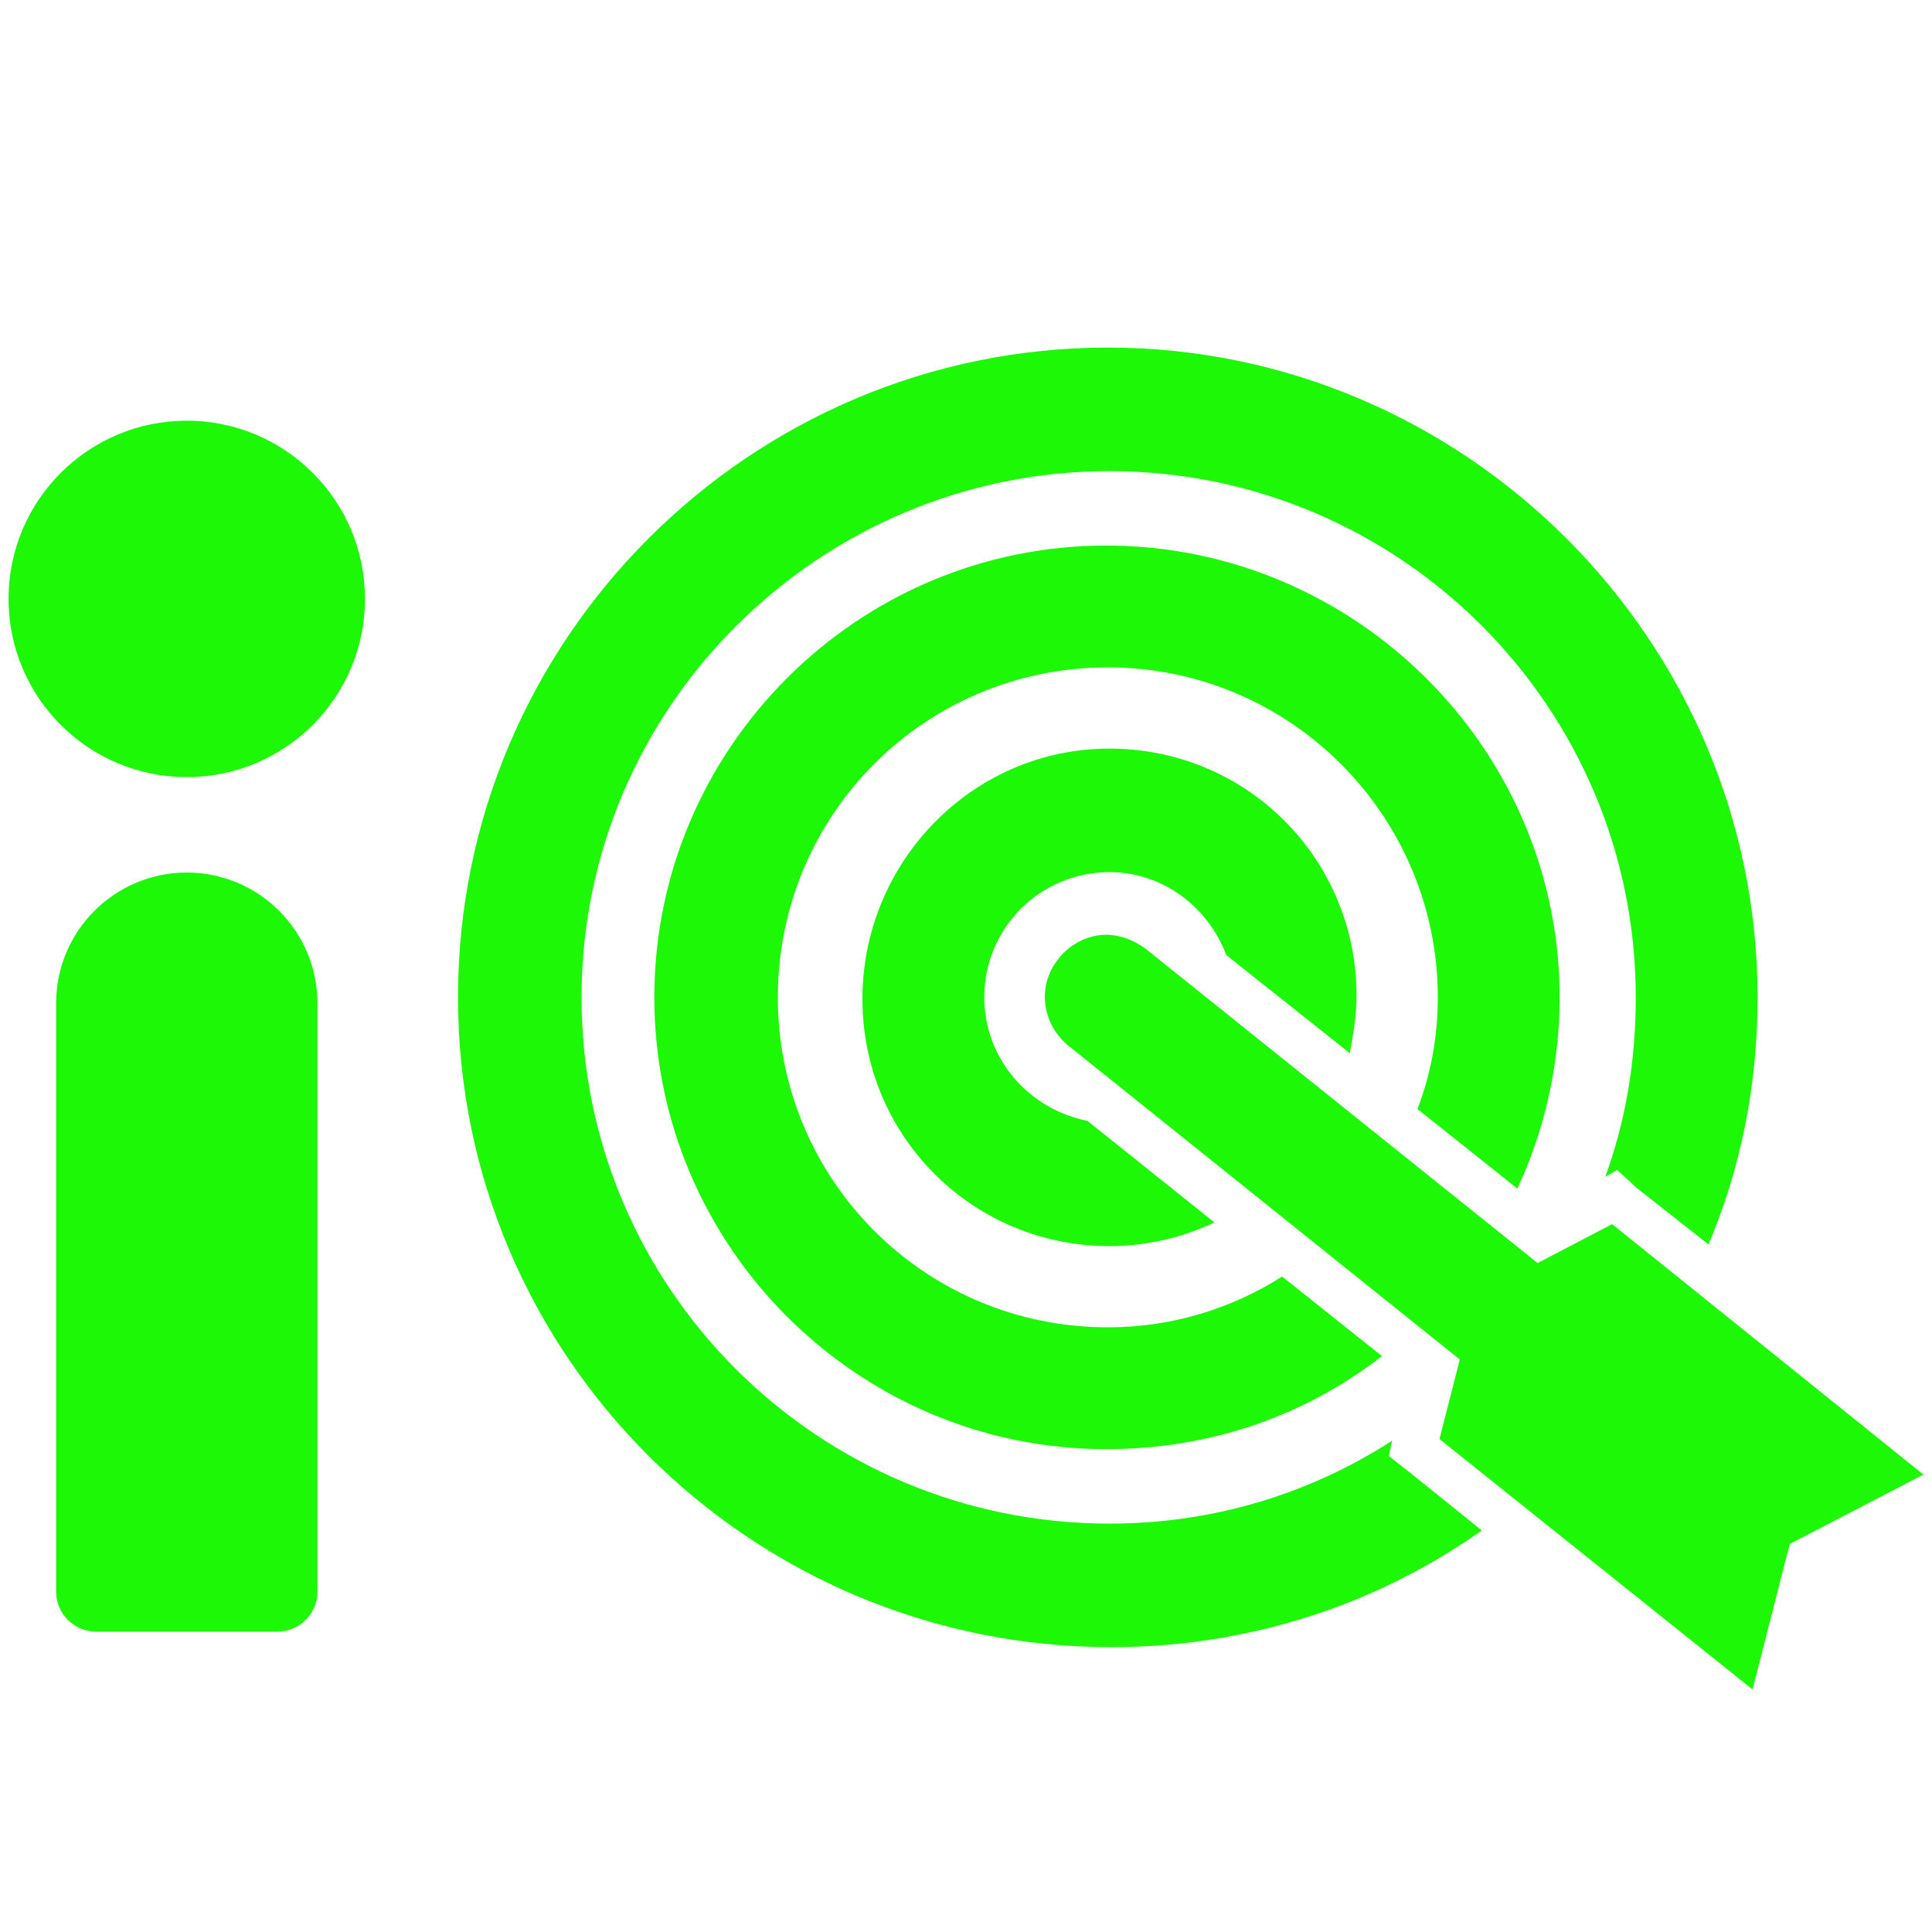
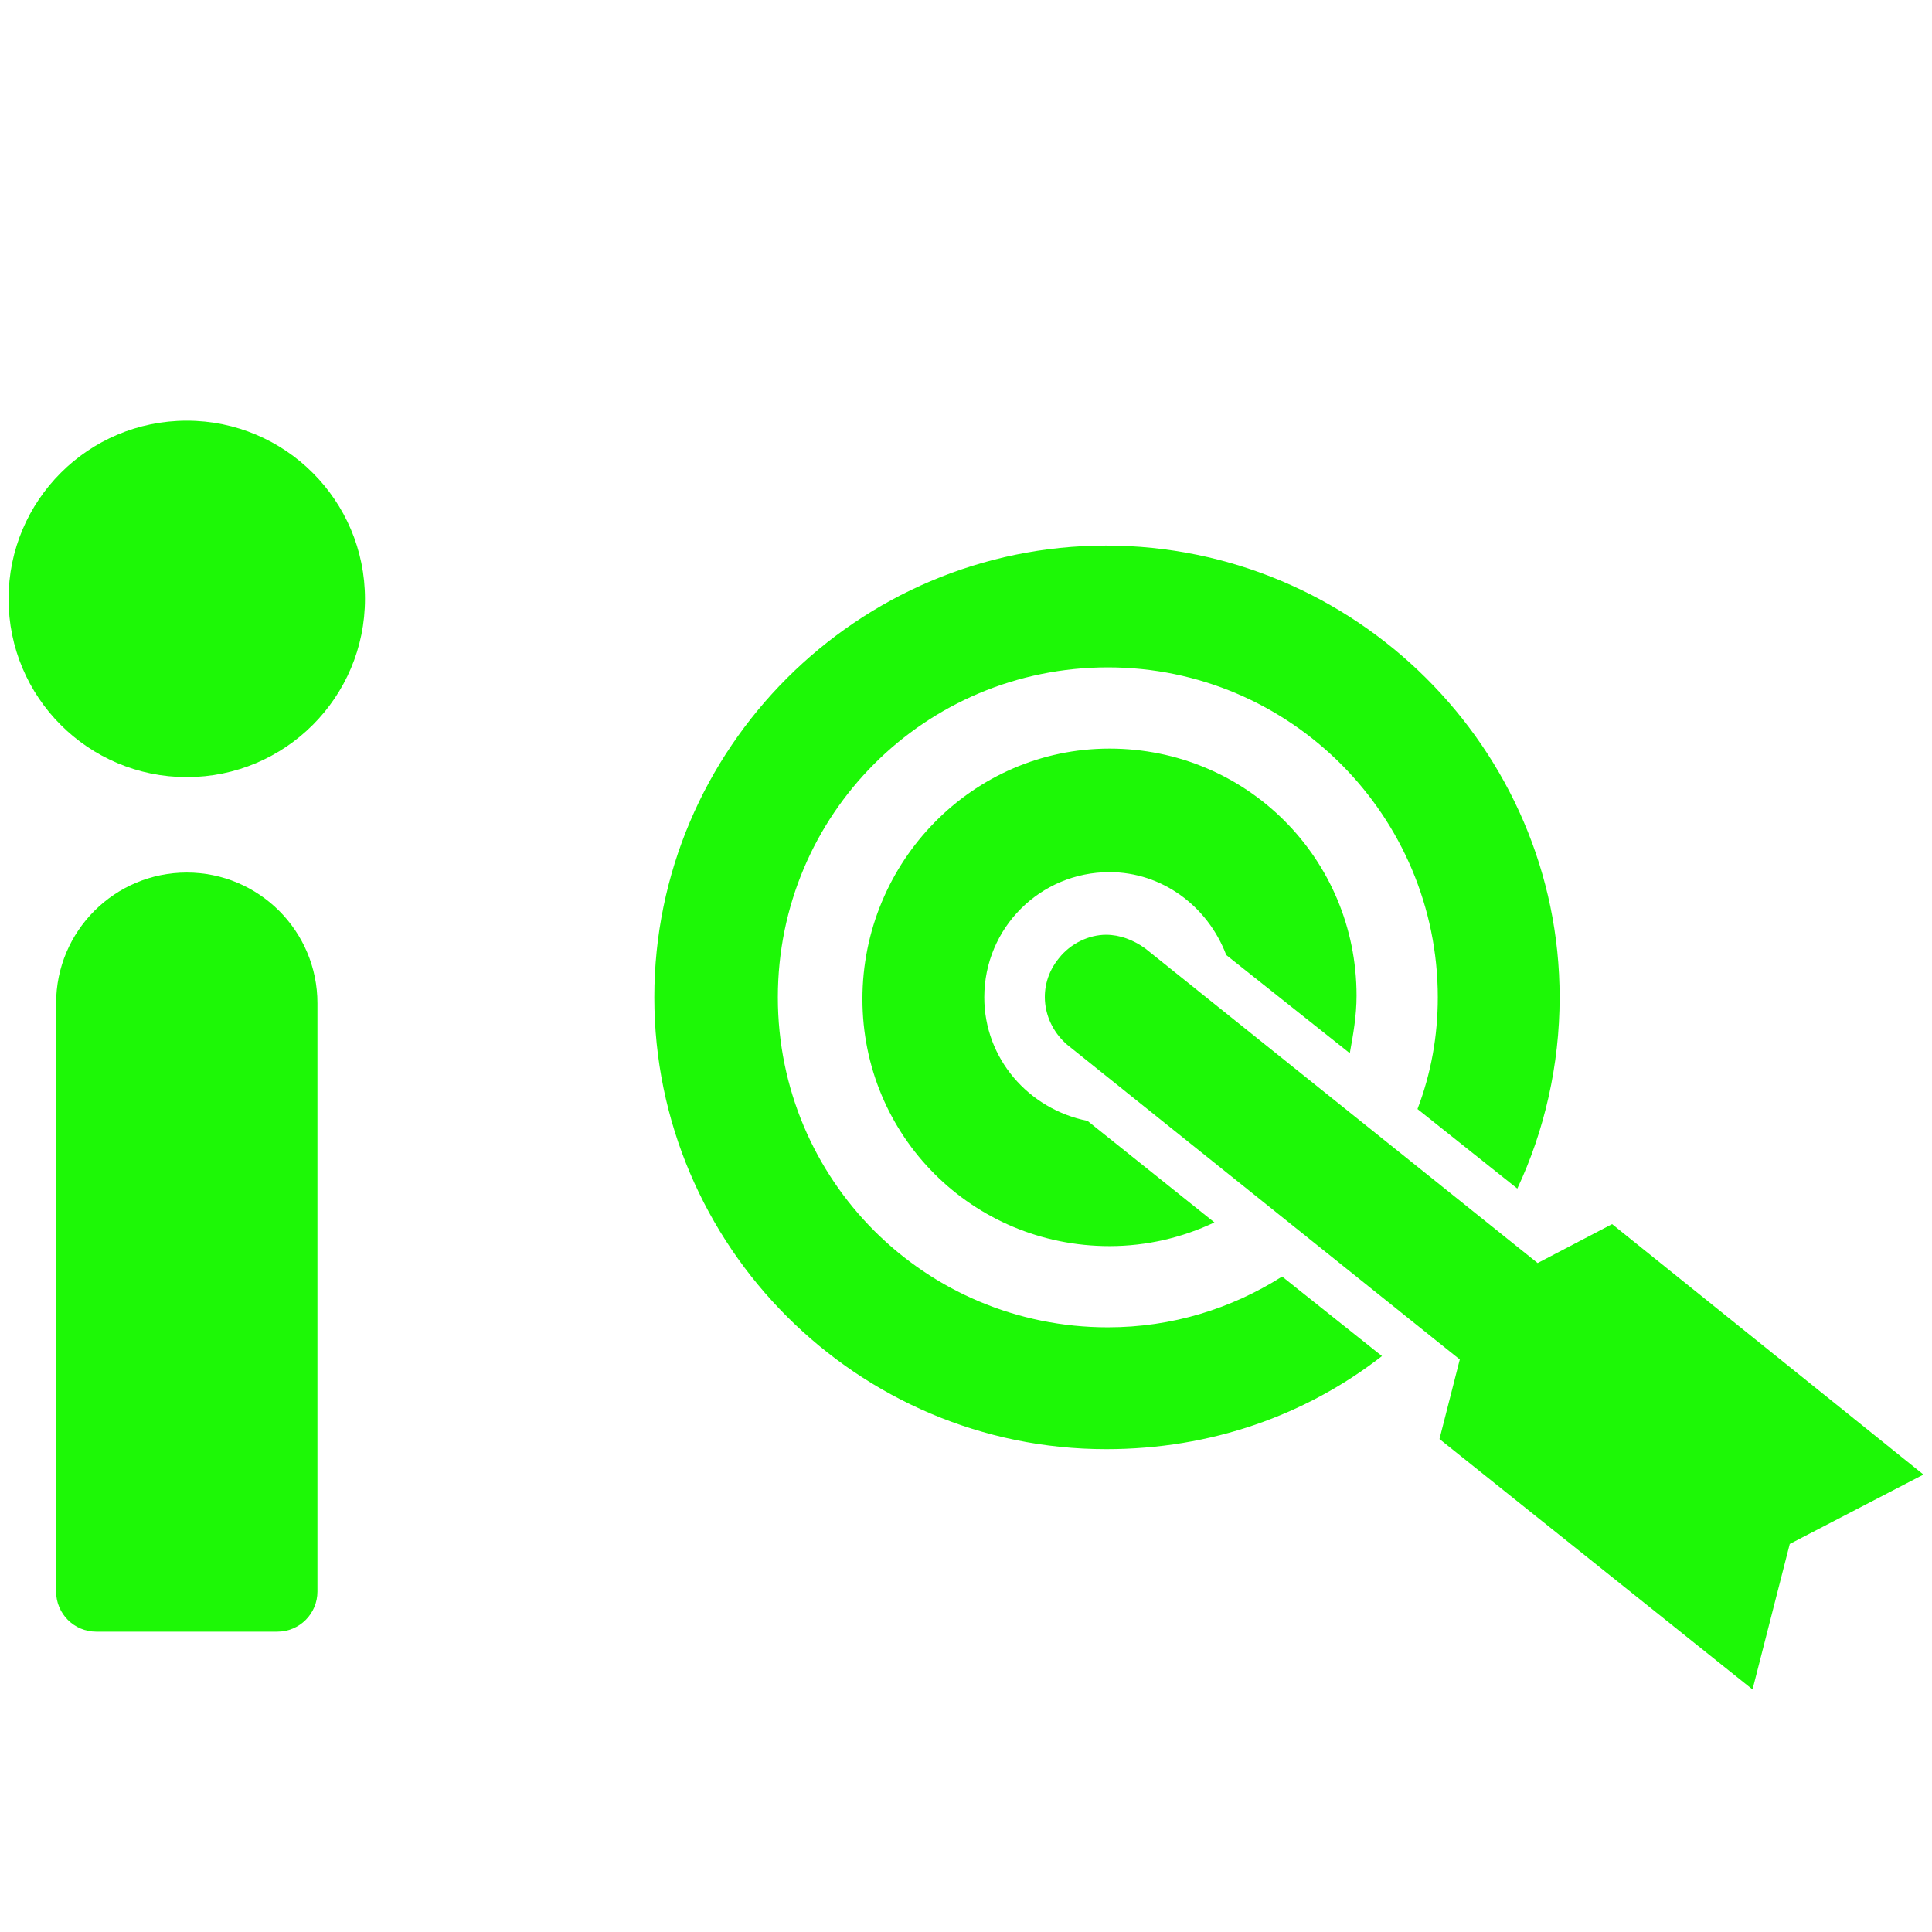
<svg xmlns="http://www.w3.org/2000/svg" version="1.1" width="1080" height="1080" viewBox="0 0 1080 1080" xml:space="preserve">
  <desc>Created with Fabric.js 5.2.4</desc>
  <defs>
</defs>
  <rect x="0" y="0" width="100%" height="100%" fill="transparent" />
  <g transform="matrix(1 0 0 1 540 540)" id="c3e65961-8489-41df-af81-1cf795964167">
-     <rect style="stroke: none; stroke-width: 1; stroke-dasharray: none; stroke-linecap: butt; stroke-dashoffset: 0; stroke-linejoin: miter; stroke-miterlimit: 4; fill: rgb(255,255,255); fill-rule: nonzero; opacity: 1; visibility: hidden;" vector-effect="non-scaling-stroke" x="-540" y="-540" rx="0" ry="0" width="1080" height="1080" />
-   </g>
+     </g>
  <g transform="matrix(1 0 0 1 540 540)" id="d9bbbf07-c73c-4ef7-ac36-9c428f9aad45">
</g>
  <g transform="matrix(1 0 0 1 104.41 699.94)">
    <path style="stroke: none; stroke-width: 1; stroke-dasharray: none; stroke-linecap: butt; stroke-dashoffset: 0; stroke-linejoin: miter; stroke-miterlimit: 4; fill: rgb(29,248,6); fill-rule: nonzero; opacity: 1;" vector-effect="non-scaling-stroke" transform=" translate(-2365.27, -518.63)" d="M 2365.26 306.45 L 2365.26 306.45 C 2405.58 306.45 2438.31 339.18 2438.31 379.5 L 2438.31 708.39 C 2438.31 720.76 2428.27 730.8 2415.9 730.8 L 2314.64 730.8 C 2302.27 730.8 2292.23 720.76 2292.23 708.39 L 2292.23 379.5 C 2292.23 339.18 2324.96 306.45 2365.28 306.45 Z" stroke-linecap="round" />
  </g>
  <g transform="matrix(1 0 0 1 104.4 334.79)">
    <circle style="stroke: none; stroke-width: 1; stroke-dasharray: none; stroke-linecap: butt; stroke-dashoffset: 0; stroke-linejoin: miter; stroke-miterlimit: 4; fill: rgb(29,248,6); fill-rule: nonzero; opacity: 1;" vector-effect="non-scaling-stroke" cx="0" cy="0" r="99.62" />
  </g>
  <g transform="matrix(1 0 0 1 829.64 733.48)">
    <path style="stroke: none; stroke-width: 1; stroke-dasharray: none; stroke-linecap: butt; stroke-dashoffset: 0; stroke-linejoin: miter; stroke-miterlimit: 4; fill: rgb(29,248,6); fill-rule: nonzero; opacity: 1;" vector-effect="non-scaling-stroke" transform=" translate(-3090.5, -552.16)" d="M 3162.03 502.97 L 3120.41 524.73 L 2900.95 348.79 C 2894.33 344.06 2886.76 341.22 2879.19 341.22 C 2869.73 341.22 2859.33 345.95 2852.7 354.46 C 2840.4 369.59 2843.24 390.41 2857.43 402.7 L 3076.89 578.64 L 3065.54 623.1 L 3240.54 763.1 L 3261.35 681.75 L 3336.08 642.97 L 3162.03 502.97 Z" stroke-linecap="round" />
  </g>
  <g transform="matrix(1 0 0 1 619.27 557.53)">
-     <path style="stroke: none; stroke-width: 1; stroke-dasharray: none; stroke-linecap: butt; stroke-dashoffset: 0; stroke-linejoin: miter; stroke-miterlimit: 4; fill: rgb(29,248,6); fill-rule: nonzero; opacity: 1;" vector-effect="non-scaling-stroke" transform=" translate(-2880.13, -376.21)" d="M 3176.21 483.1 L 3215.94 514.32 C 3233.91 471.75 3243.37 425.4 3243.37 376.21 C 3243.37 176.62 3079.72 12.97 2880.13 12.97 C 2680.54 12.97 2516.89 175.67 2516.89 376.21 C 2516.89 576.75 2680.54 739.45 2882.02 739.45 C 2958.64 739.45 3030.53 715.8 3089.18 674.18 L 3050.4 642.96 L 3037.16 632.55 L 3039.05 624.04 C 2993.65 653.36 2939.73 670.39 2881.08 670.39 C 2718.38 670.39 2585.95 538.91 2585.95 376.21 C 2585.95 213.51 2719.33 82.03 2881.08 82.03 C 3042.83 82.03 3175.26 213.51 3175.26 376.21 C 3175.26 412.16 3169.58 445.26 3158.23 476.48 L 3164.85 472.7 L 3176.2 483.11 Z" stroke-linecap="round" />
-   </g>
+     </g>
  <g transform="matrix(1 0 0 1 618.8 557.53)">
    <path style="stroke: none; stroke-width: 1; stroke-dasharray: none; stroke-linecap: butt; stroke-dashoffset: 0; stroke-linejoin: miter; stroke-miterlimit: 4; fill: rgb(29,248,6); fill-rule: nonzero; opacity: 1;" vector-effect="non-scaling-stroke" transform=" translate(-2879.66, -376.21)" d="M 3053.24 438.64 L 3109.05 483.1 C 3124.18 450.94 3132.7 414.05 3132.7 376.21 C 3132.7 237.16 3018.24 123.65 2879.19 123.65 C 2740.14 123.65 2626.63 237.16 2626.63 376.21 C 2626.63 515.26 2740.14 628.77 2879.19 628.77 C 2937.84 628.77 2990.81 609.85 3033.38 576.74 L 2977.57 532.28 C 2949.19 550.25 2916.08 560.66 2880.14 560.66 C 2777.98 560.66 2695.68 478.36 2695.68 376.2 C 2695.68 274.04 2777.98 191.74 2880.14 191.74 C 2982.3 191.74 3064.6 274.98 3064.6 376.2 C 3064.6 397.96 3060.82 418.77 3053.25 438.63 Z" stroke-linecap="round" />
  </g>
  <g transform="matrix(1 0 0 1 620.21 557.52)">
    <path style="stroke: none; stroke-width: 1; stroke-dasharray: none; stroke-linecap: butt; stroke-dashoffset: 0; stroke-linejoin: miter; stroke-miterlimit: 4; fill: rgb(29,248,6); fill-rule: nonzero; opacity: 1;" vector-effect="non-scaling-stroke" transform=" translate(-2881.07, -376.2)" d="M 2946.35 352.56 L 3015.4 407.42 C 3017.29 397.01 3019.18 386.61 3019.18 375.26 C 3019.18 298.64 2957.69 237.15 2881.07 237.15 C 2804.45 237.15 2742.96 300.53 2742.96 377.15 C 2742.96 453.77 2804.45 515.26 2881.07 515.26 C 2901.88 515.26 2921.74 510.53 2939.72 502.02 L 2868.78 445.26 C 2835.67 438.64 2811.08 410.26 2811.08 376.21 C 2811.08 337.43 2842.3 306.21 2881.08 306.21 C 2910.4 306.21 2935.94 325.13 2946.35 352.56 Z" stroke-linecap="round" />
  </g>
</svg>